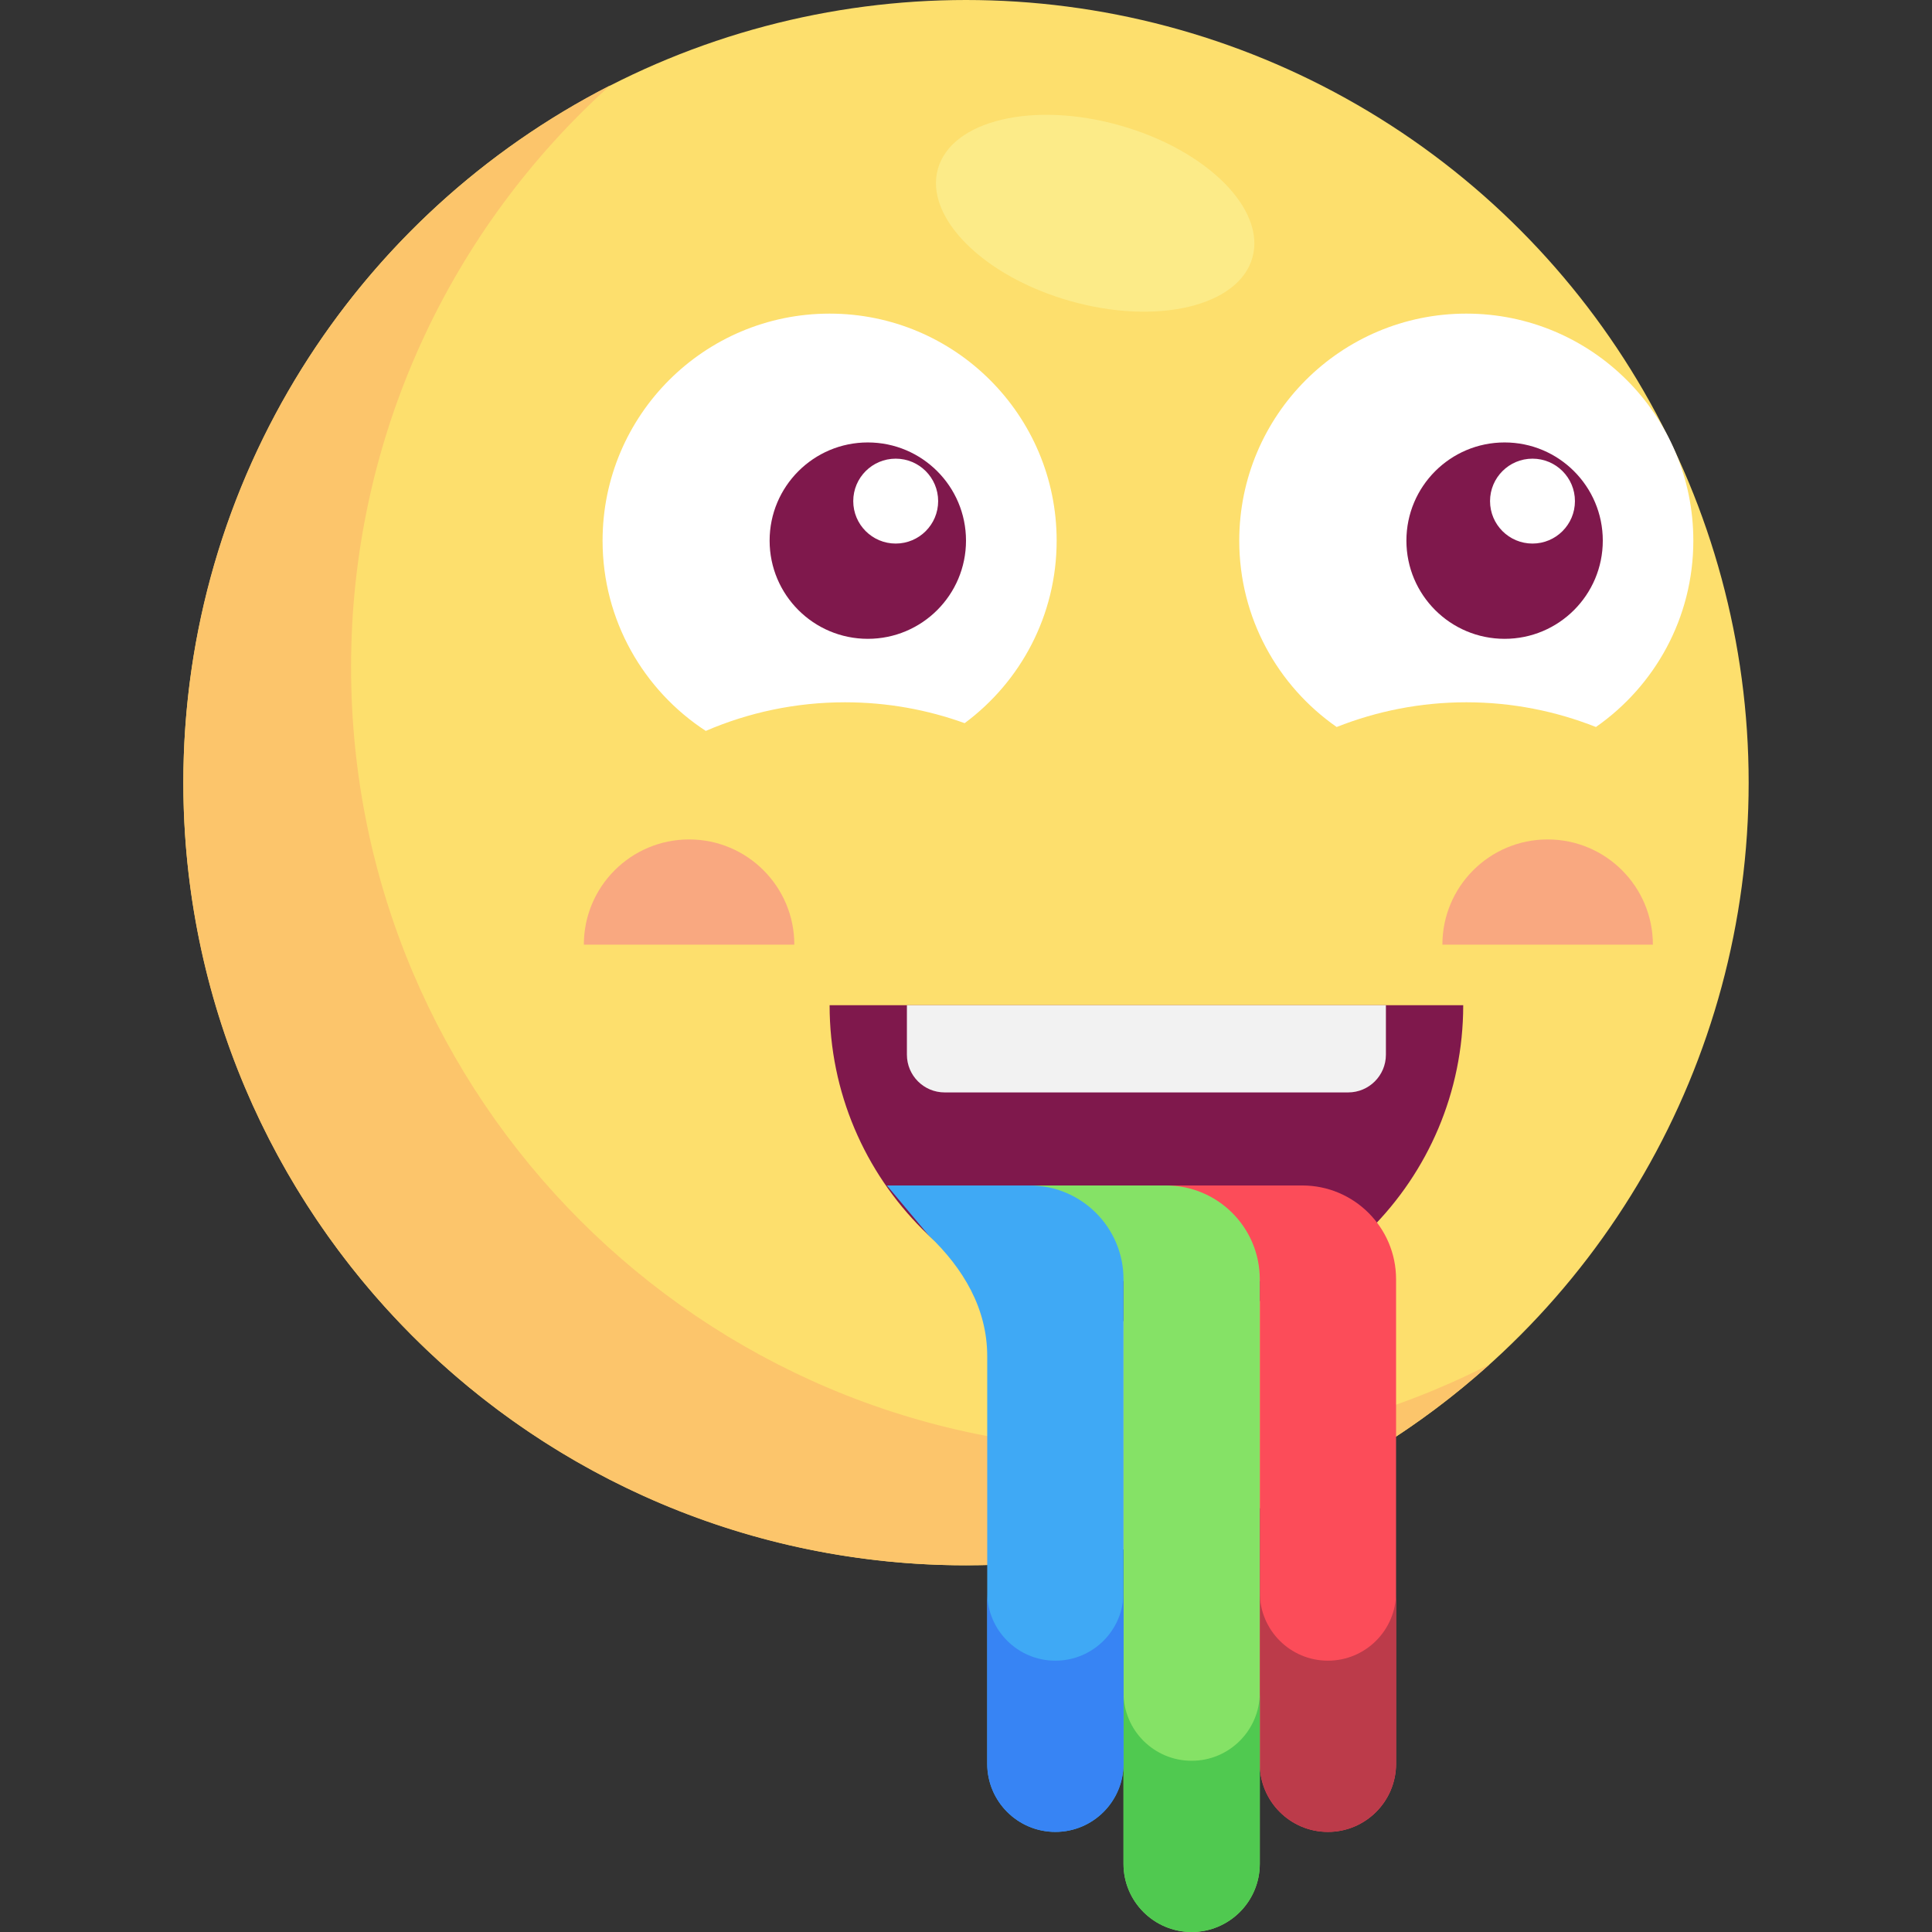
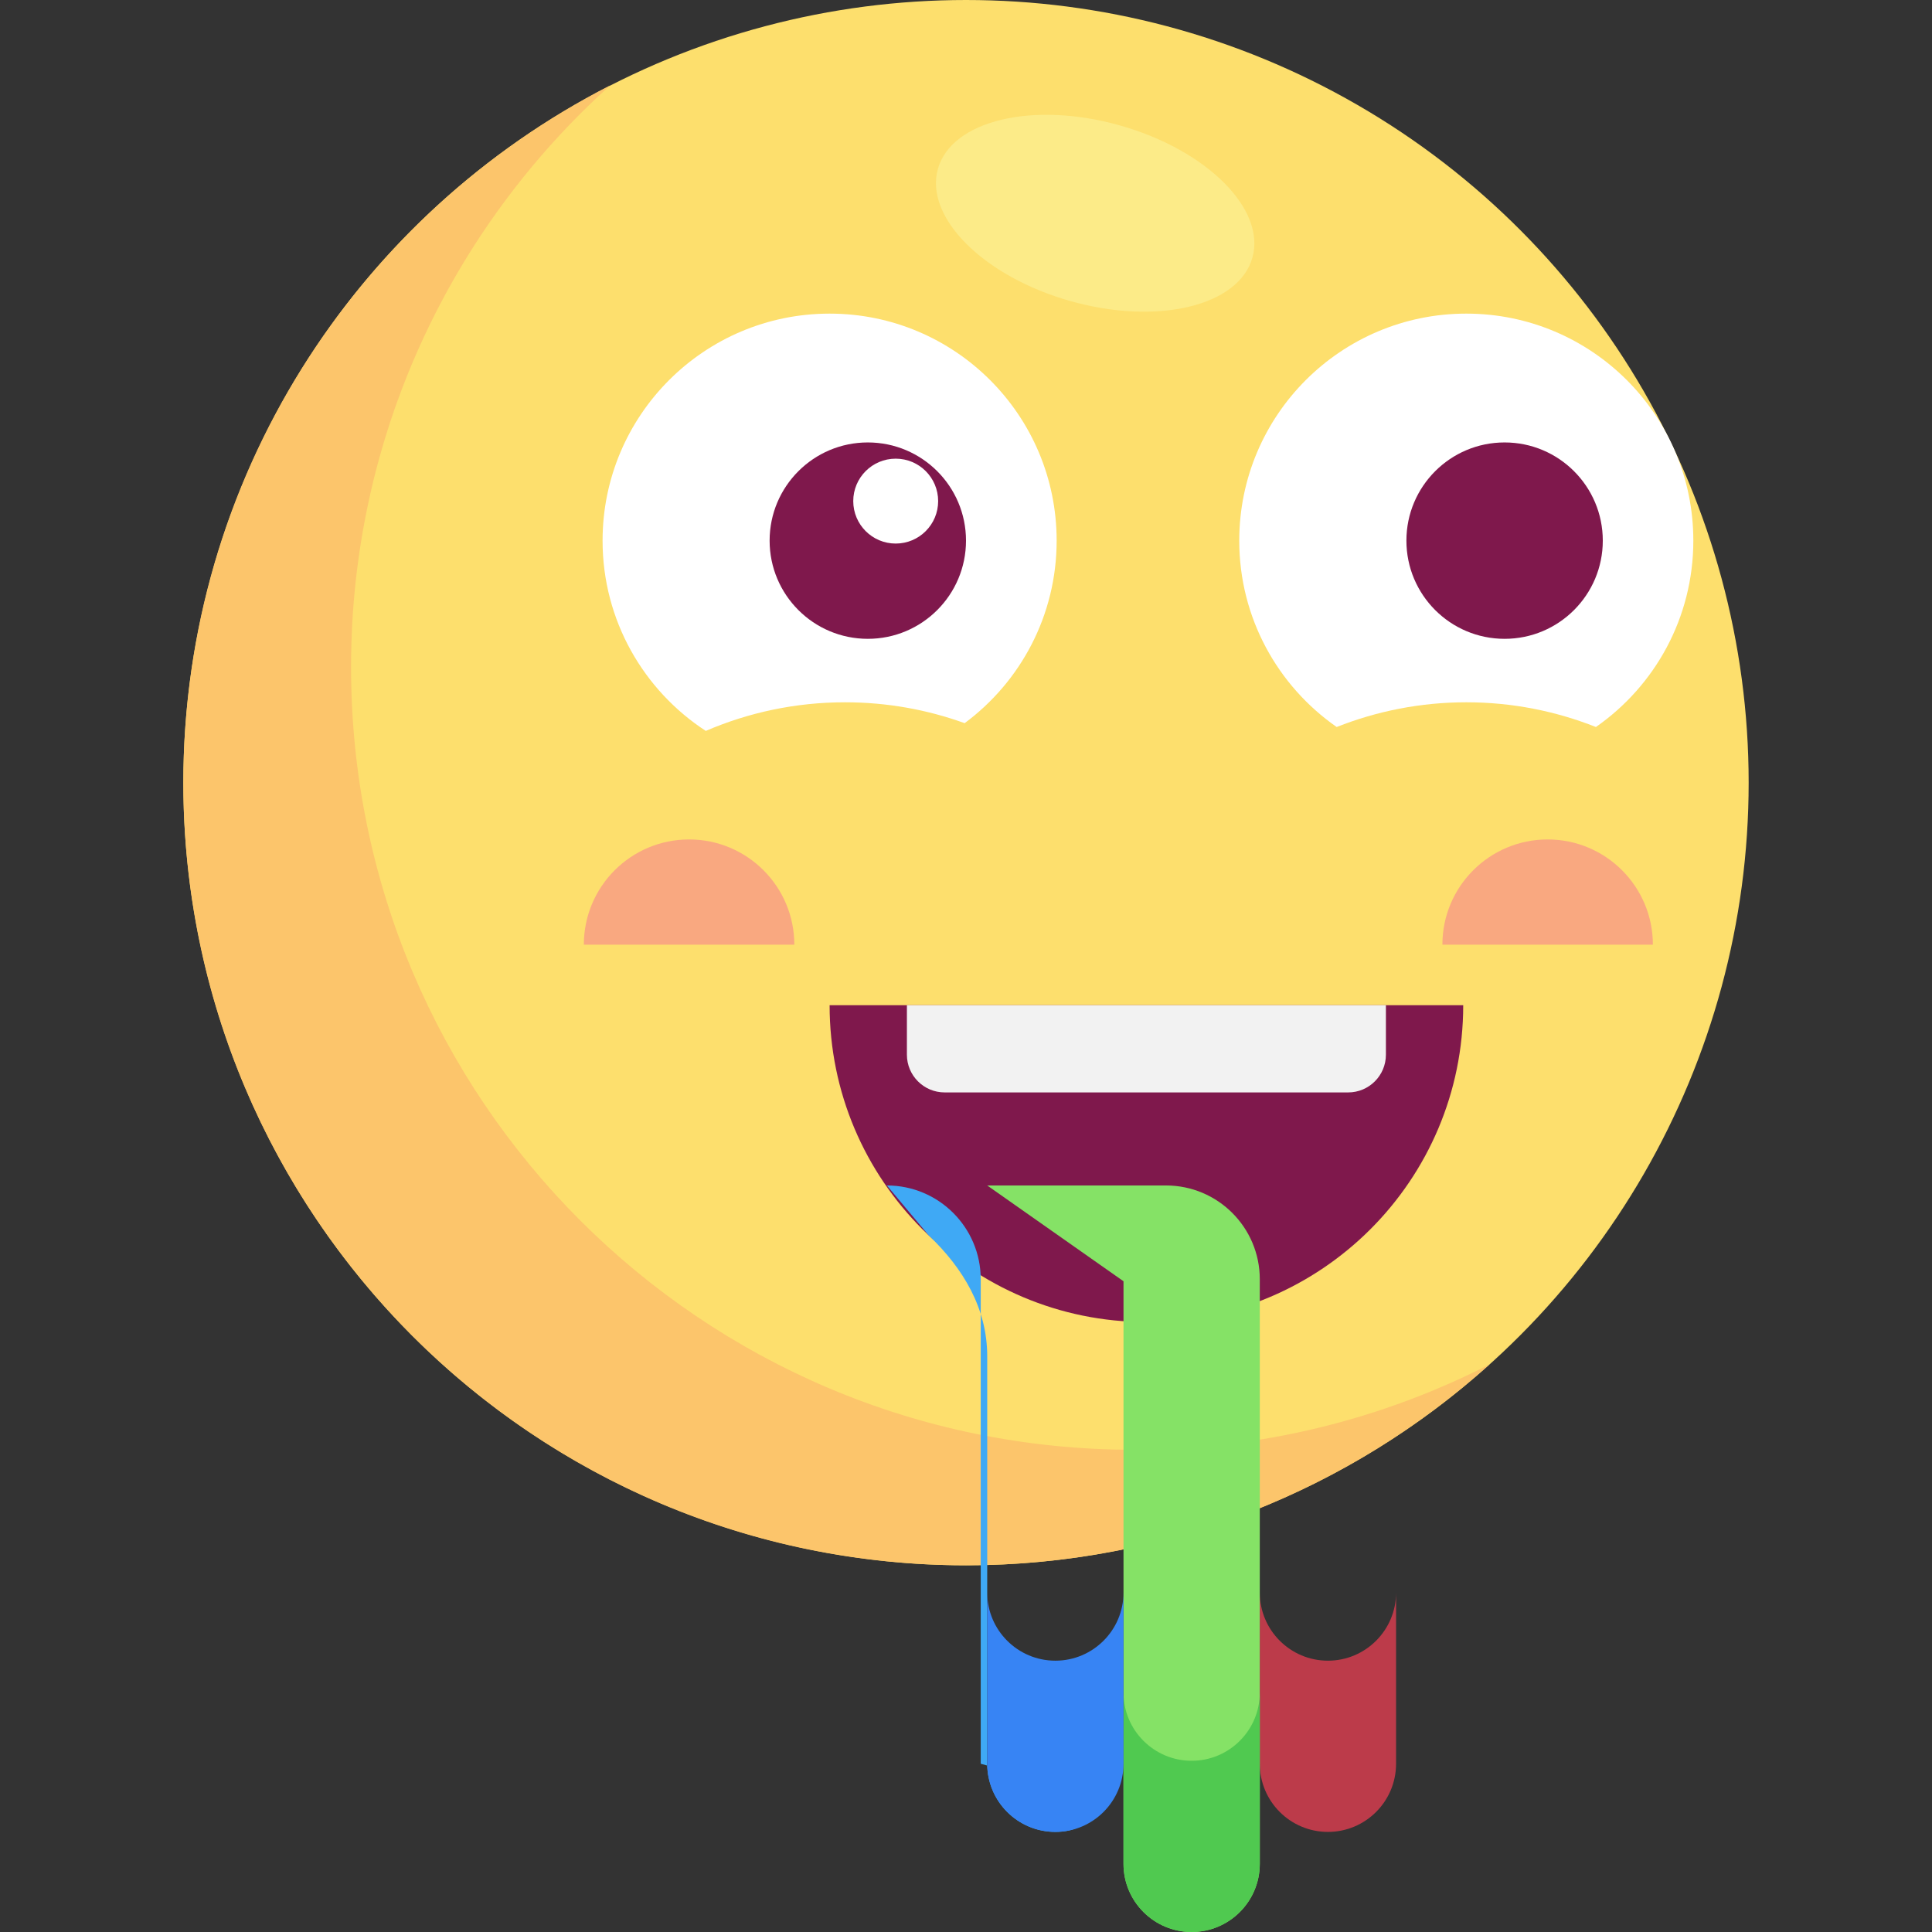
<svg xmlns="http://www.w3.org/2000/svg" height="800px" width="800px" version="1.1" id="Layer_1" viewBox="0 0 512 512" xml:space="preserve">
  <rect x="0" y="0" width="512" height="512" fill="#333333" stroke="none" />
  <circle style="fill:#FDDF6D;" cx="256.001" cy="207.412" r="207.412" />
  <path style="fill:#FCC56B;" d="M300.446,384.203c-114.55,0-207.411-92.861-207.411-207.411c0-61.2,26.512-116.201,68.67-154.165  C94.556,56.96,48.587,126.817,48.587,207.411c0,114.55,92.861,207.411,207.411,207.411c53.35,0,101.99-20.149,138.741-53.245  C366.45,376.042,334.401,384.203,300.446,384.203z" />
  <g>
    <path style="fill:#FFFFFF;" d="M187.04,193.699c11.319-4.875,23.788-7.586,36.895-7.586c11.132,0,21.806,1.956,31.706,5.531   c14.791-10.962,24.382-28.542,24.382-48.365c0-33.229-26.938-60.167-60.167-60.167s-60.167,26.938-60.167,60.167   C159.688,164.398,170.578,182.963,187.04,193.699z" />
    <path style="fill:#FFFFFF;" d="M354.232,192.664c10.636-4.211,22.217-6.551,34.351-6.551c12.134,0,23.715,2.34,34.351,6.551   c15.6-10.871,25.816-28.93,25.816-49.386c0-33.229-26.938-60.167-60.167-60.167s-60.167,26.938-60.167,60.167   C328.415,163.734,338.632,181.793,354.232,192.664z" />
  </g>
  <g>
    <path style="fill:#F9A880;" d="M182.616,222.461c-15.403,0-27.891,12.487-27.891,27.891h55.781   C210.507,234.948,198.019,222.461,182.616,222.461z" />
    <path style="fill:#F9A880;" d="M410.141,222.461c-15.403,0-27.891,12.487-27.891,27.891h55.781   C438.03,234.948,425.543,222.461,410.141,222.461z" />
  </g>
  <circle style="fill:#7F184C;" cx="229.979" cy="143.274" r="26.022" />
  <circle style="fill:#FFFFFF;" cx="237.37" cy="132.8" r="11.25" />
  <circle style="fill:#7F184C;" cx="398.735" cy="143.274" r="26.022" />
-   <circle style="fill:#FFFFFF;" cx="406.126" cy="132.8" r="11.25" />
  <path style="fill:#7F184C;" d="M303.811,350.349L303.811,350.349c-46.367,0-83.956-37.589-83.956-83.956l0,0h167.912l0,0  C387.768,312.76,350.179,350.349,303.811,350.349z" />
  <path style="fill:#F2F2F2;" d="M240.339,266.393v13.106c0,5.526,4.48,10.005,10.005,10.005h106.932  c5.526,0,10.005-4.48,10.005-10.005v-13.106H240.339L240.339,266.393z" />
-   <path style="fill:#FC4C59;" d="M351.914,485.474L351.914,485.474c-9.973,0-18.058-8.085-18.058-18.058V339.544l-36.116-25.382  h47.372c13.73,0,24.861,11.13,24.861,24.861v128.393C369.973,477.389,361.888,485.474,351.914,485.474z" />
  <path style="fill:#BC3B4A;" d="M351.914,440.098c-9.973,0-18.058-8.085-18.058-18.058v45.376c0,9.973,8.085,18.058,18.058,18.058  c9.973,0,18.058-8.085,18.058-18.058V422.04C369.973,432.012,361.888,440.098,351.914,440.098z" />
  <path style="fill:#85E266;" d="M315.798,512L315.798,512c-9.973,0-18.058-8.085-18.058-18.058V339.544l-36.116-25.382h47.372  c13.73,0,24.861,11.13,24.861,24.861v154.919C333.856,503.914,325.772,512,315.798,512z" />
  <path style="fill:#50C950;" d="M315.798,466.623L315.798,466.623c-9.973,0-18.058-8.085-18.058-18.058v45.376  c0,9.973,8.085,18.058,18.058,18.058l0,0c9.973,0,18.058-8.085,18.058-18.058v-45.376  C333.856,458.538,325.772,466.623,315.798,466.623z" />
-   <path style="fill:#3FA9F5;" d="M279.682,485.474L279.682,485.474c-9.974,0-18.058-8.085-18.058-18.058V359.434  c0-12.704-6.331-23.288-15.518-32.061l-11.061-13.211h37.835c13.73,0,24.861,11.13,24.861,24.861v128.393  C297.74,477.389,289.654,485.474,279.682,485.474z" />
+   <path style="fill:#3FA9F5;" d="M279.682,485.474L279.682,485.474c-9.974,0-18.058-8.085-18.058-18.058V359.434  c0-12.704-6.331-23.288-15.518-32.061l-11.061-13.211c13.73,0,24.861,11.13,24.861,24.861v128.393  C297.74,477.389,289.654,485.474,279.682,485.474z" />
  <path style="fill:#3784F4;" d="M279.682,440.098c-9.974,0-18.058-8.085-18.058-18.058v45.376c0,9.973,8.085,18.058,18.058,18.058  c9.973,0,18.058-8.085,18.058-18.058V422.04C297.74,432.012,289.654,440.098,279.682,440.098z" />
  <ellipse transform="matrix(0.272 -0.962 0.962 0.272 156.937 320.45)" style="fill:#FCEB88;" cx="290.329" cy="56.468" rx="24.188" ry="43.314" />
</svg>